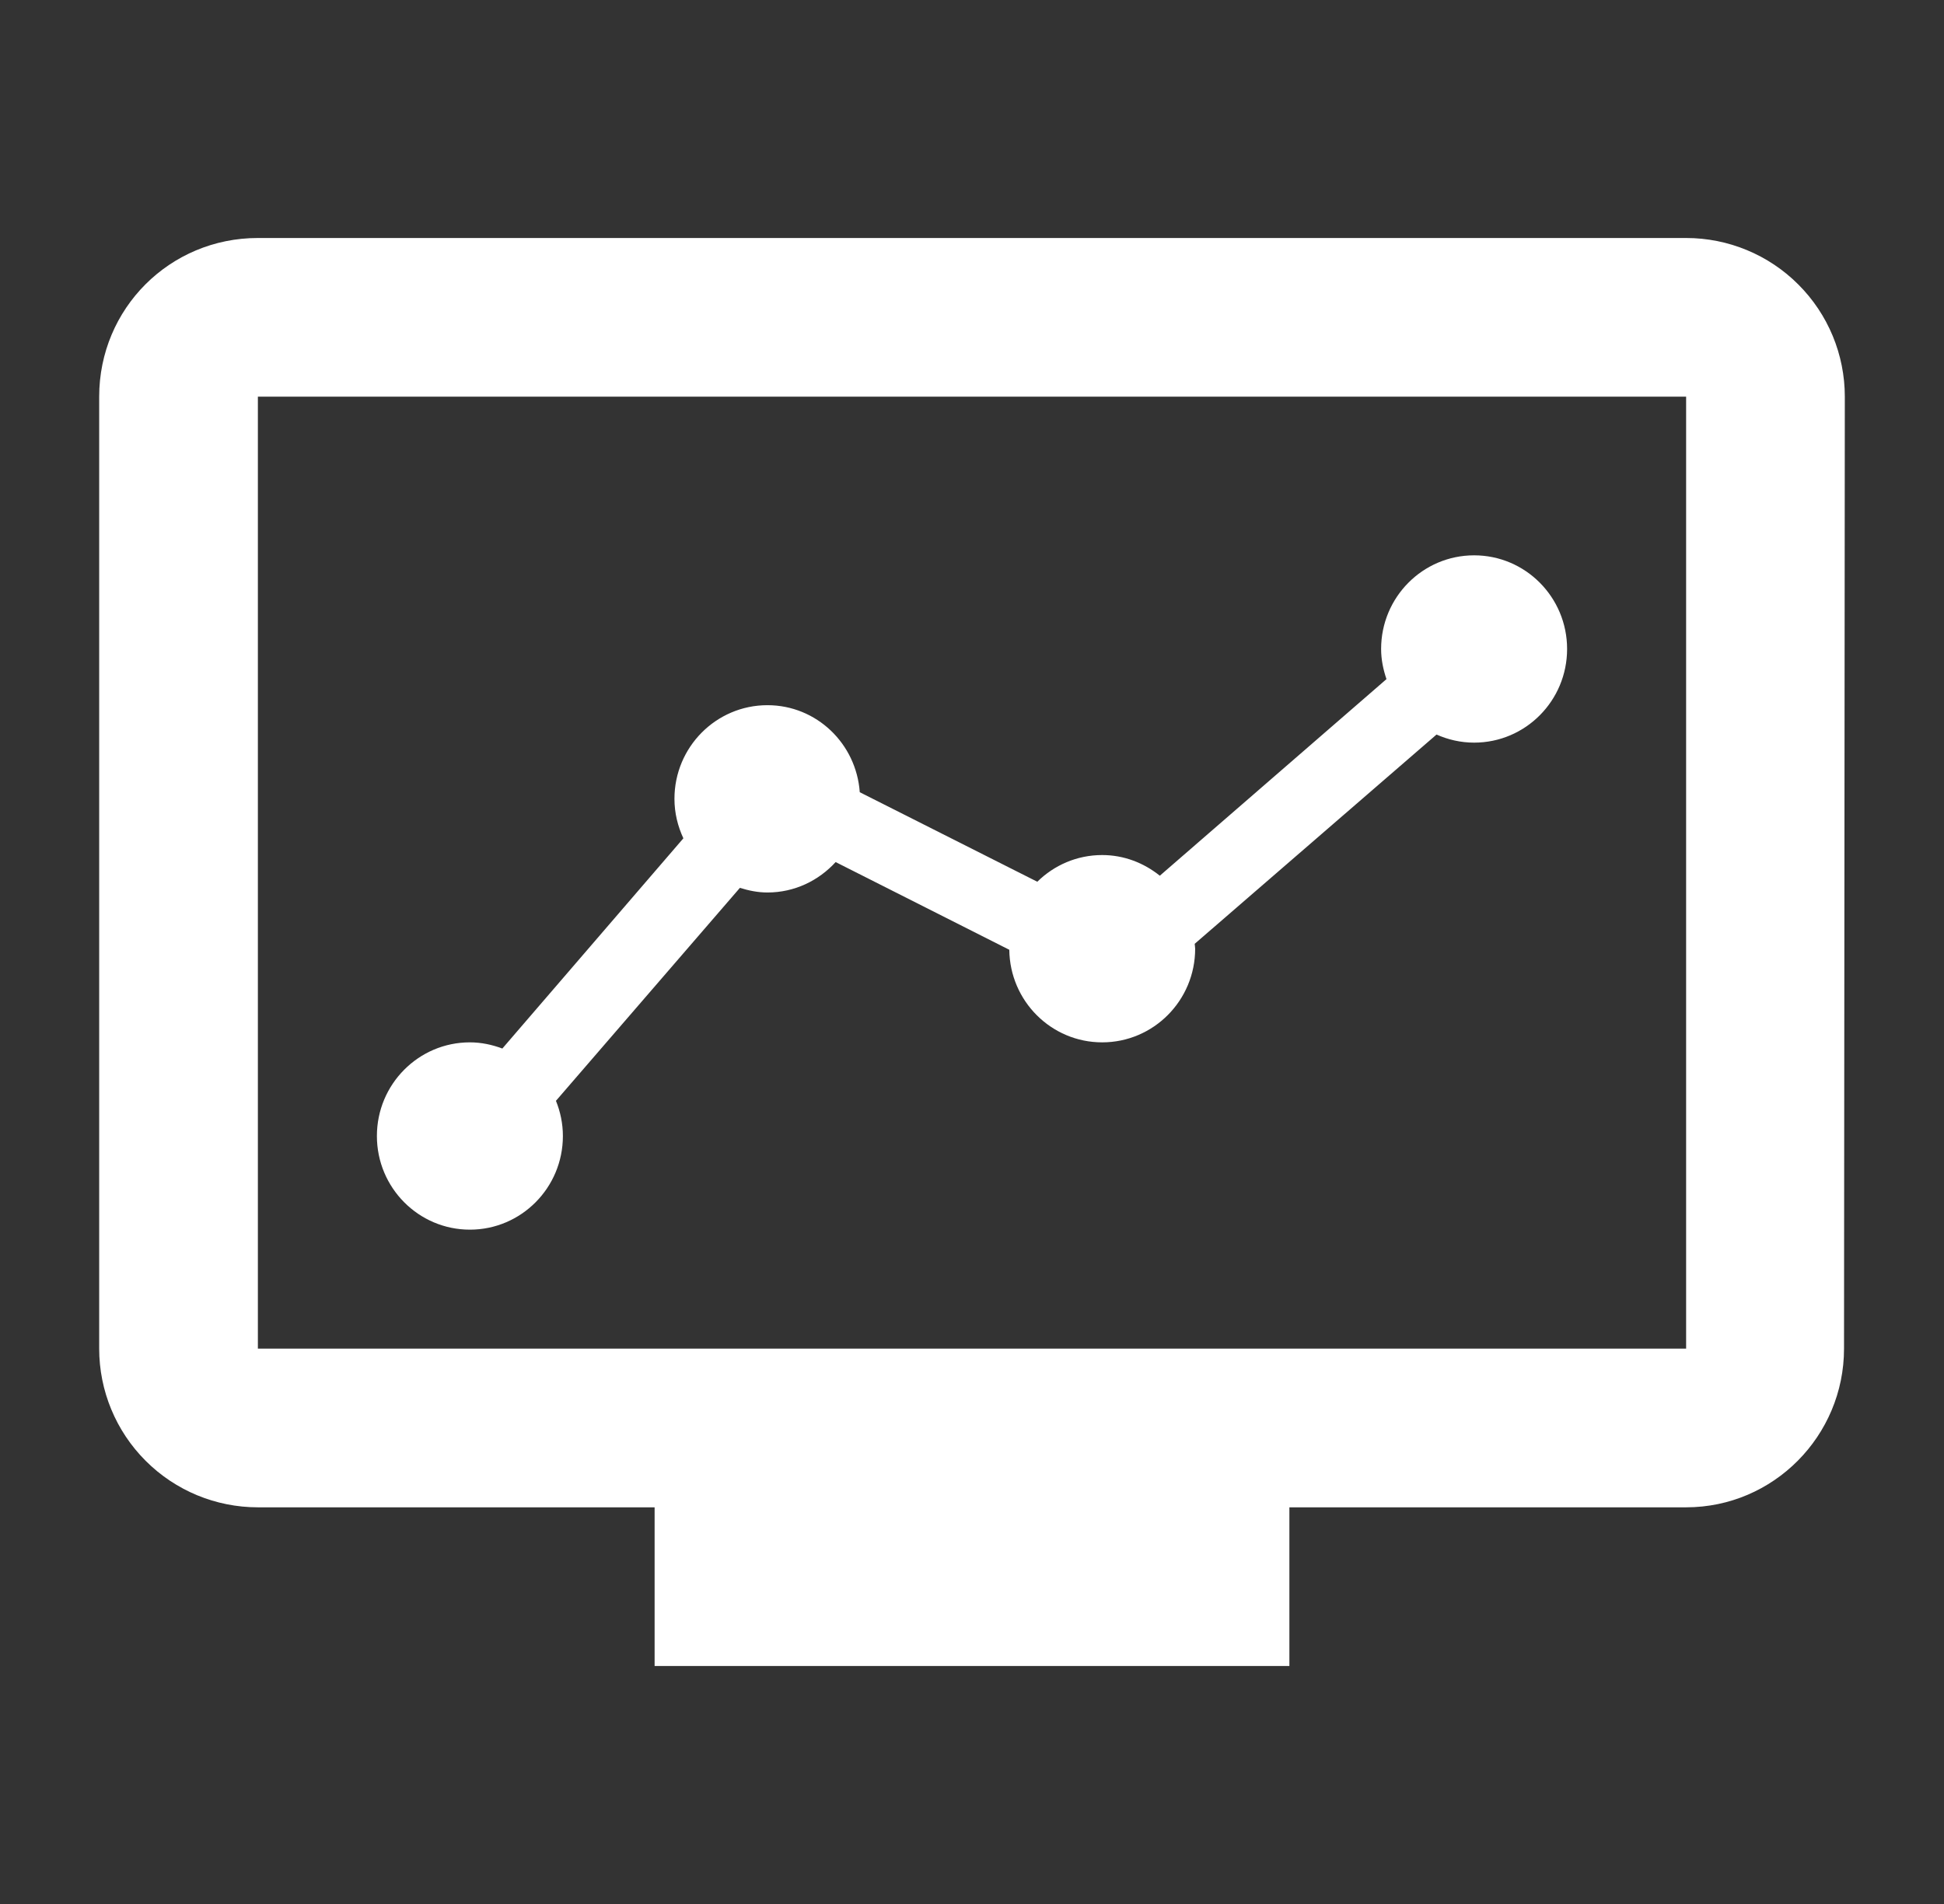
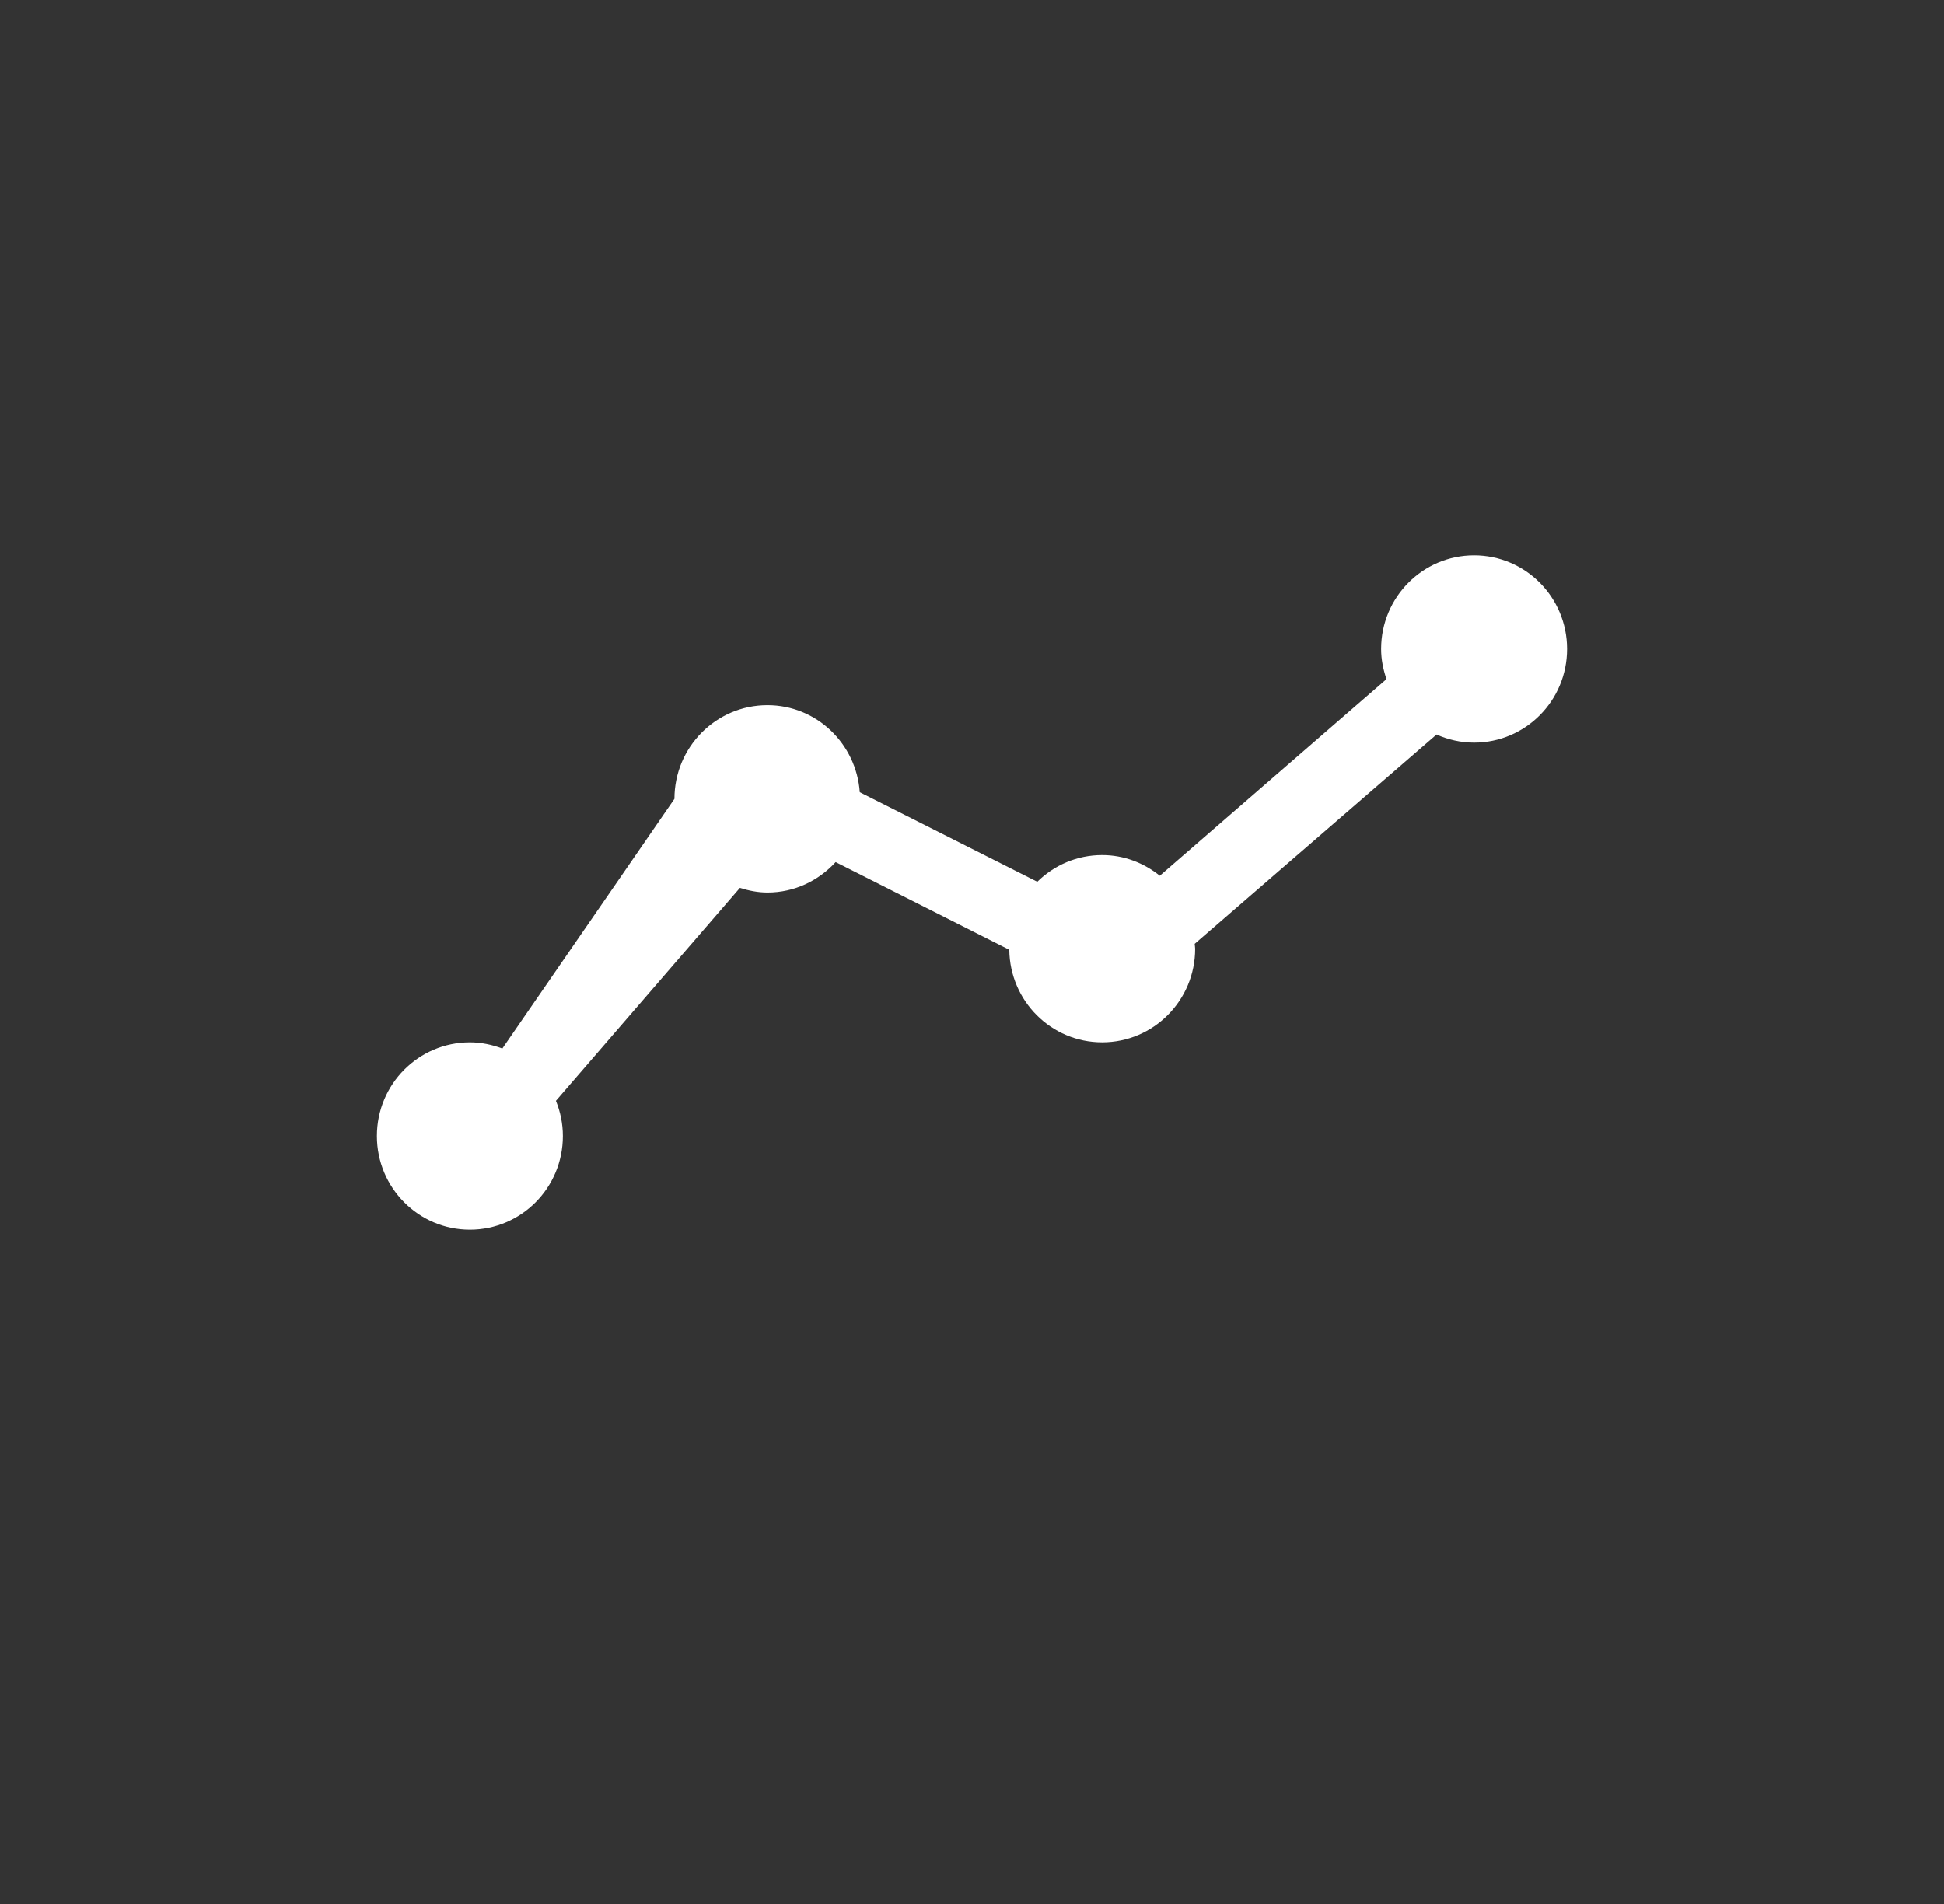
<svg xmlns="http://www.w3.org/2000/svg" width="49" height="48" viewBox="0 0 49 48" fill="none">
  <rect x="0" y="0" width="49" height="48" fill="#333333" stroke="none" />
-   <path d="M42.5 6H6.5C4.28 6 2.5 7.78 2.5 10V34C2.5 35.061 2.921 36.078 3.672 36.828C4.422 37.579 5.439 38 6.5 38H16.5V42H32.5V38H42.5C44.7 38 46.48 36.2 46.48 34L46.5 10C46.5 8.939 46.079 7.922 45.328 7.172C44.578 6.421 43.561 6 42.5 6ZM42.5 34H6.5V10H42.5V34Z" fill="white" />
-   <path d="M37.156 14C35.862 14 34.812 15.057 34.812 16.361C34.812 16.629 34.866 16.881 34.947 17.121L29.234 22.077C28.834 21.756 28.333 21.556 27.781 21.556C27.144 21.556 26.568 21.813 26.146 22.229L21.671 19.972C21.584 18.747 20.581 17.778 19.344 17.778C18.05 17.778 17 18.835 17 20.139C17 20.496 17.084 20.831 17.225 21.134L12.662 26.434C12.406 26.338 12.133 26.278 11.844 26.278C10.55 26.278 9.5 27.335 9.5 28.639C9.5 29.943 10.55 31 11.844 31C13.138 31 14.188 29.943 14.188 28.639C14.188 28.325 14.124 28.026 14.013 27.752L18.65 22.383C18.871 22.452 19.101 22.5 19.344 22.5C20.026 22.5 20.634 22.202 21.063 21.733L25.44 23.944C25.455 25.235 26.496 26.278 27.781 26.278C29.076 26.278 30.125 25.221 30.125 23.917C30.125 23.875 30.115 23.835 30.113 23.794L36.209 18.518C36.499 18.647 36.818 18.722 37.156 18.722C38.451 18.722 39.5 17.665 39.5 16.361C39.5 15.057 38.451 14 37.156 14Z" fill="white" />
+   <path d="M37.156 14C35.862 14 34.812 15.057 34.812 16.361C34.812 16.629 34.866 16.881 34.947 17.121L29.234 22.077C28.834 21.756 28.333 21.556 27.781 21.556C27.144 21.556 26.568 21.813 26.146 22.229L21.671 19.972C21.584 18.747 20.581 17.778 19.344 17.778C18.05 17.778 17 18.835 17 20.139L12.662 26.434C12.406 26.338 12.133 26.278 11.844 26.278C10.55 26.278 9.5 27.335 9.5 28.639C9.5 29.943 10.55 31 11.844 31C13.138 31 14.188 29.943 14.188 28.639C14.188 28.325 14.124 28.026 14.013 27.752L18.65 22.383C18.871 22.452 19.101 22.5 19.344 22.5C20.026 22.5 20.634 22.202 21.063 21.733L25.44 23.944C25.455 25.235 26.496 26.278 27.781 26.278C29.076 26.278 30.125 25.221 30.125 23.917C30.125 23.875 30.115 23.835 30.113 23.794L36.209 18.518C36.499 18.647 36.818 18.722 37.156 18.722C38.451 18.722 39.5 17.665 39.5 16.361C39.5 15.057 38.451 14 37.156 14Z" fill="white" />
</svg>